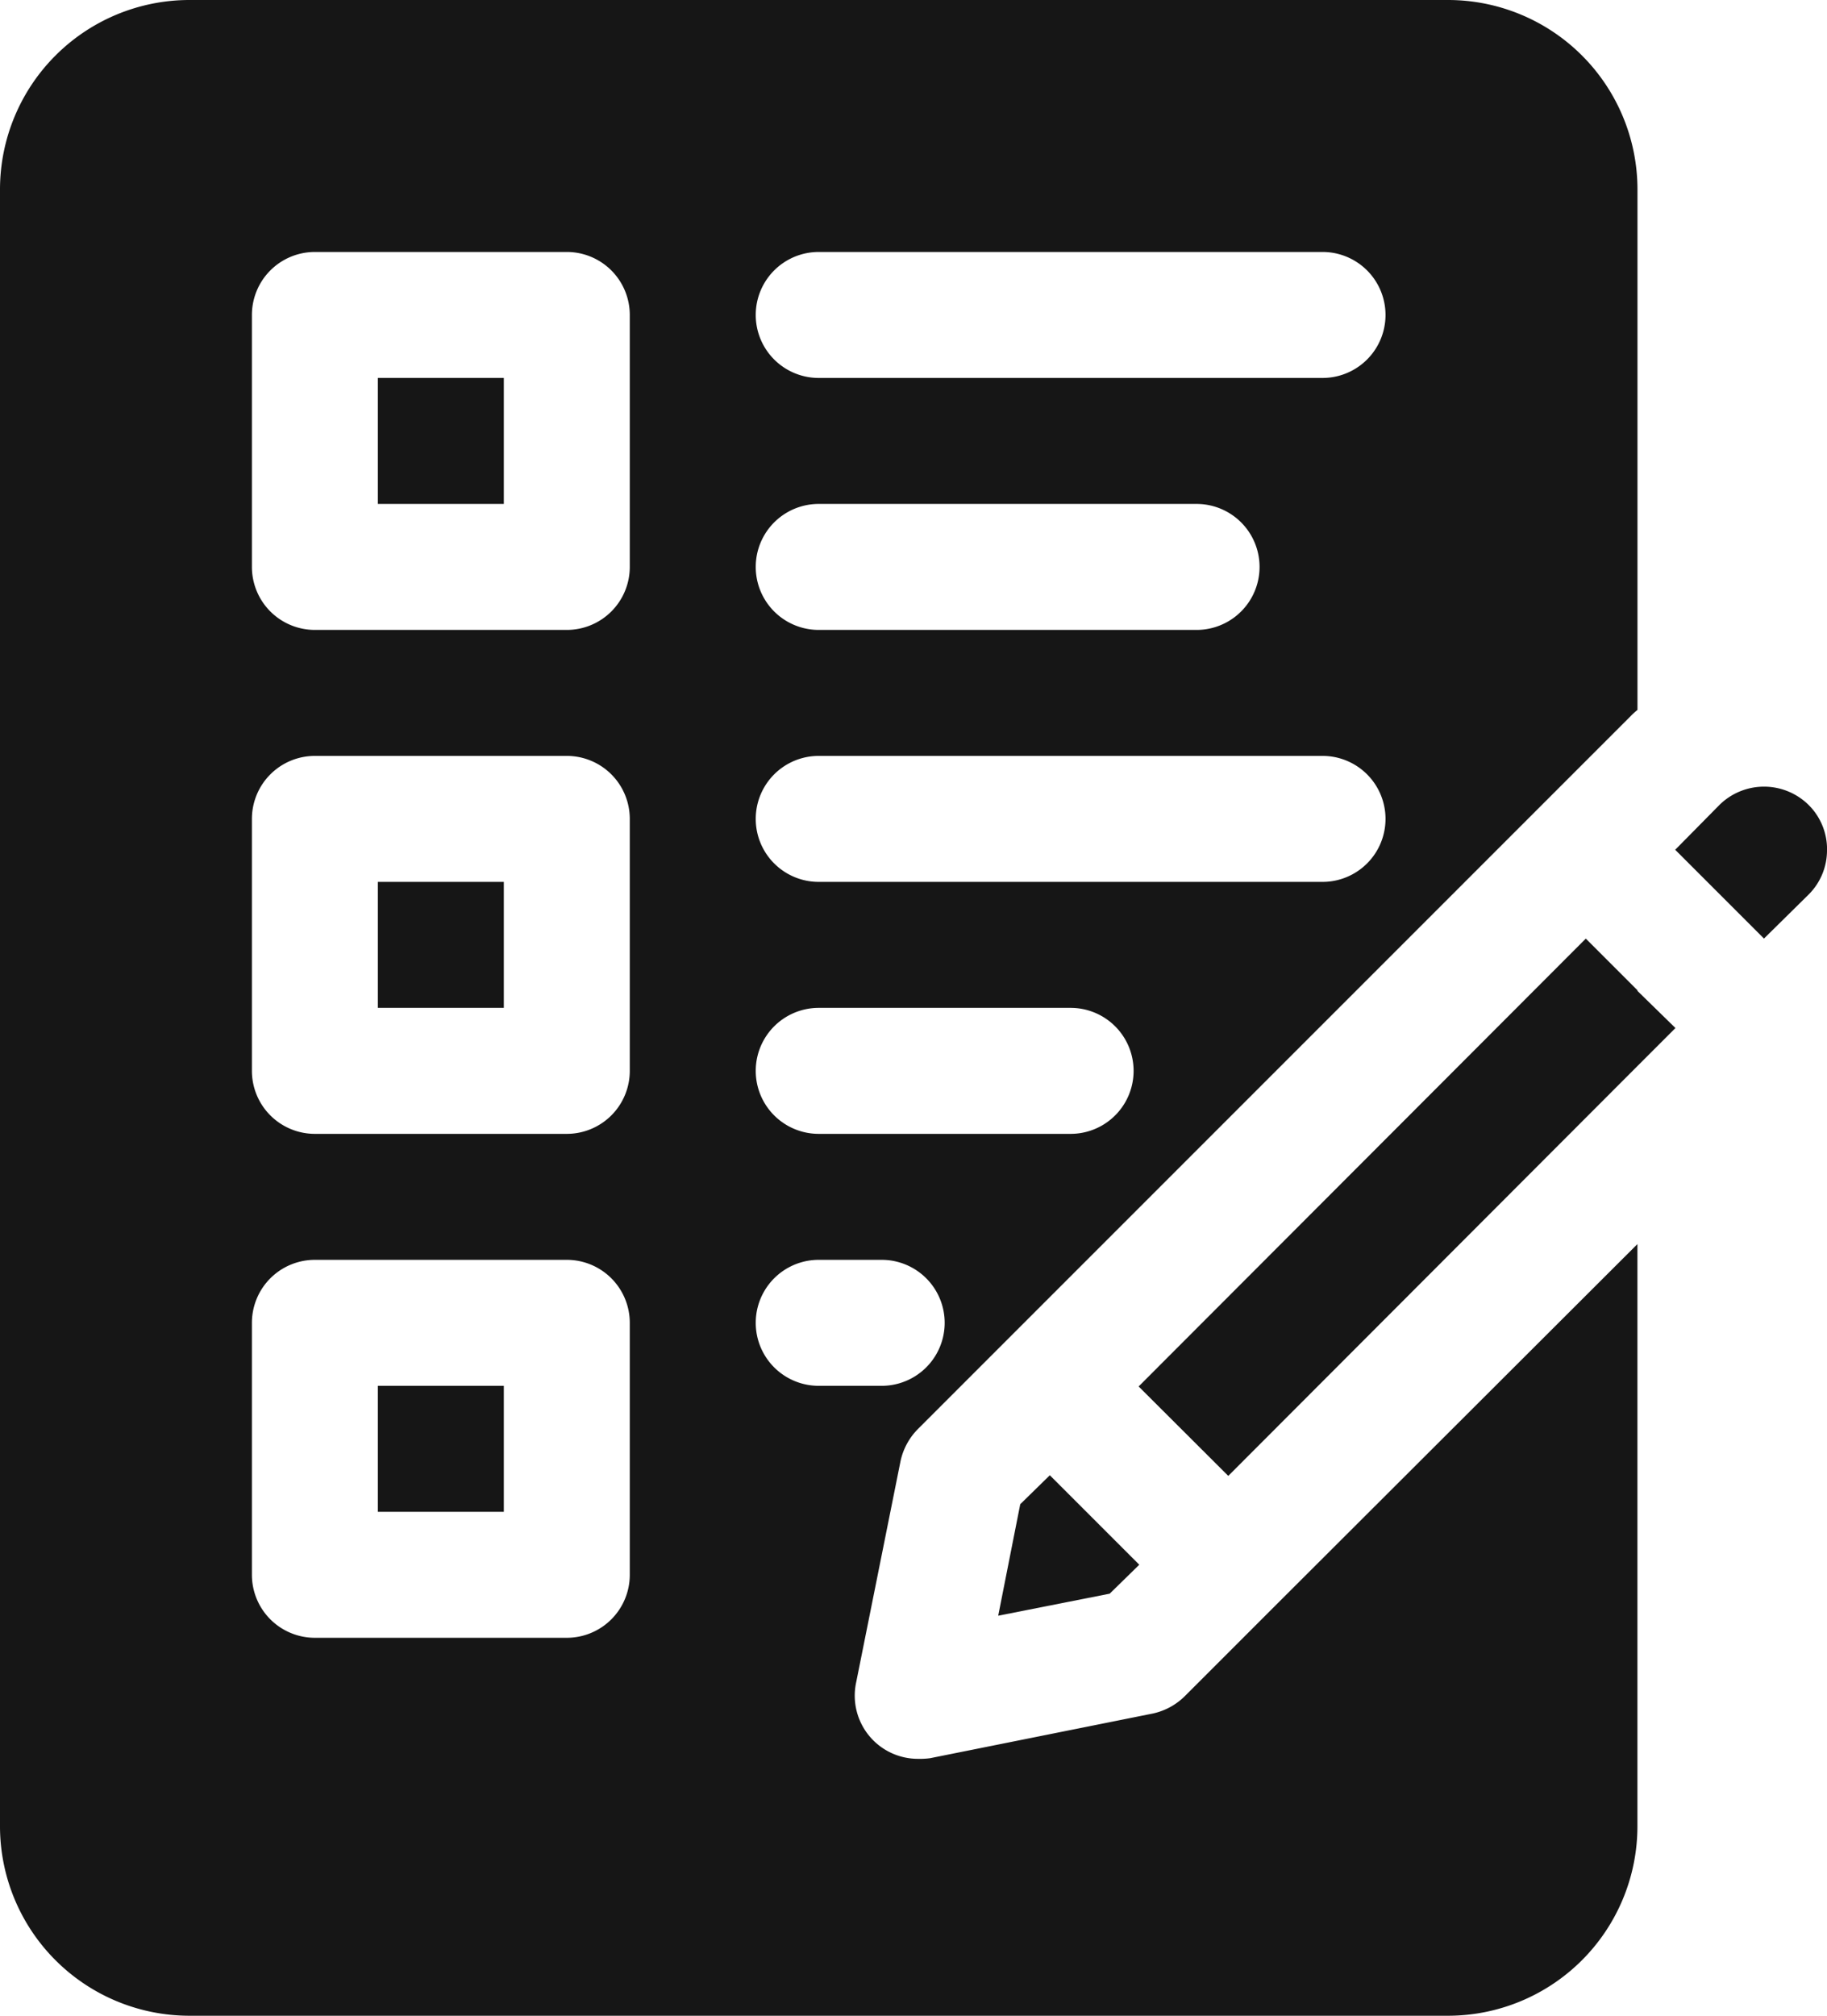
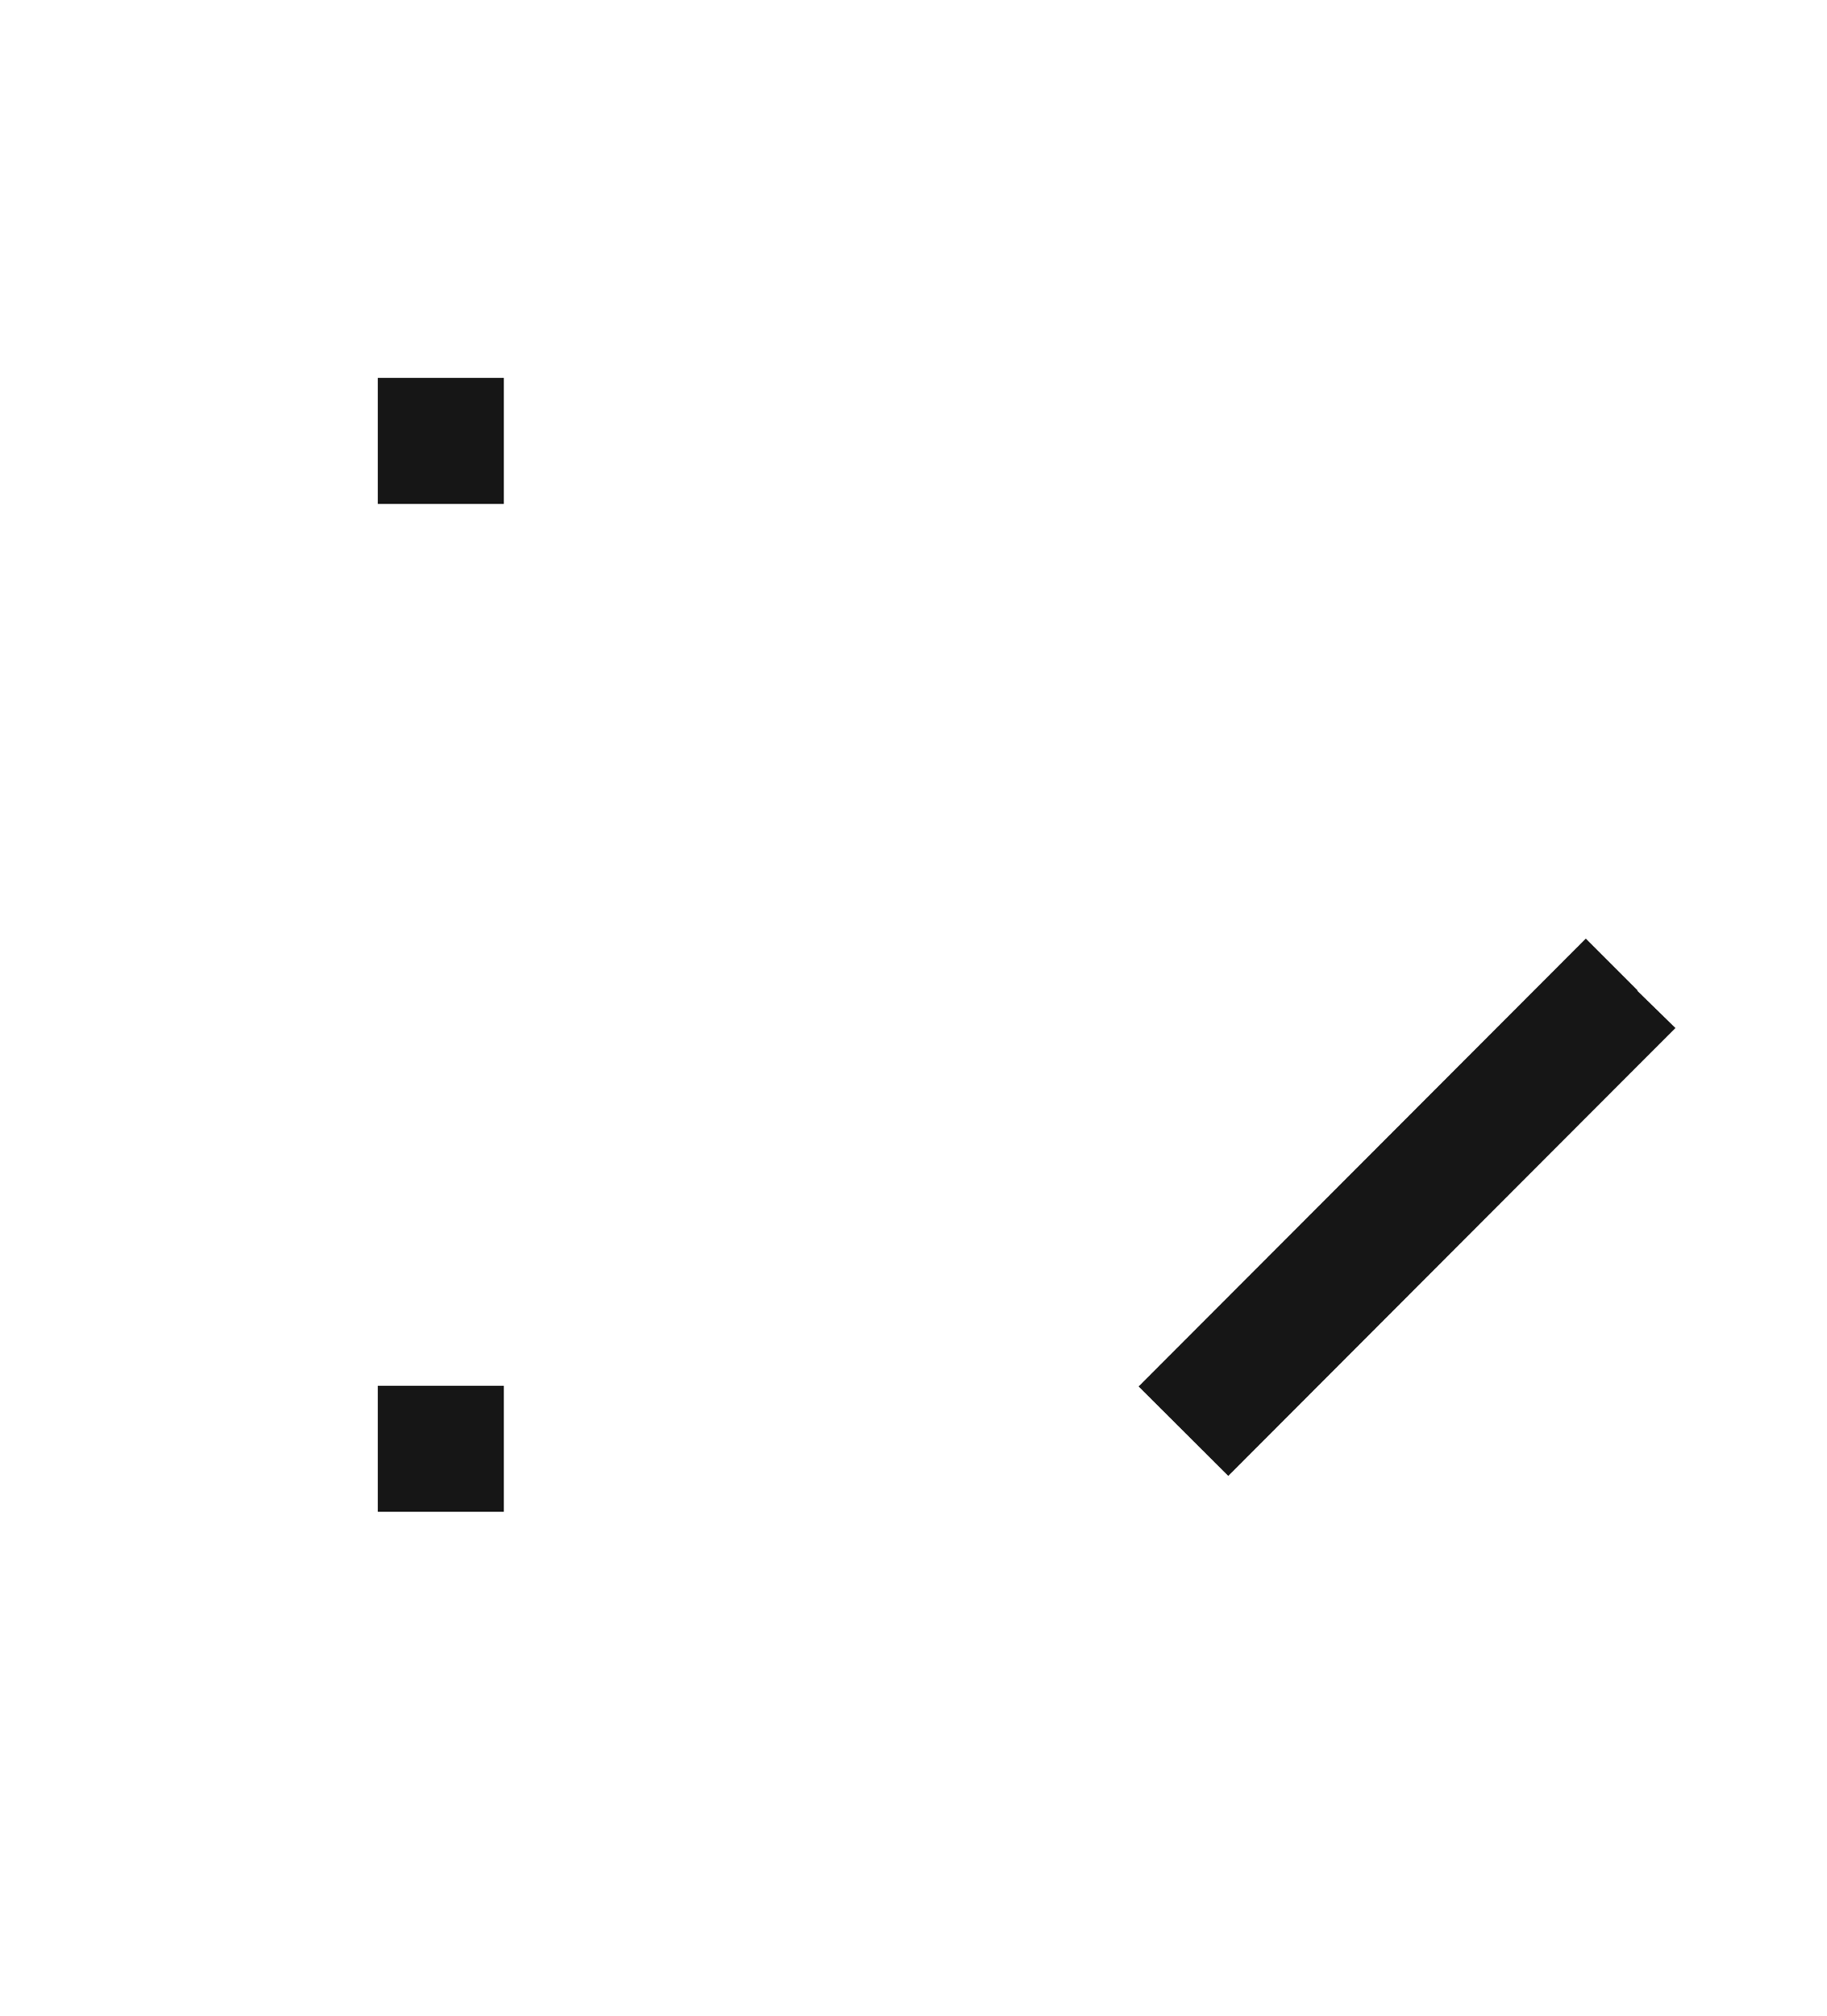
<svg xmlns="http://www.w3.org/2000/svg" width="39.889" height="44" viewBox="0 0 39.889 44">
  <g id="list" transform="translate(-1)">
-     <path id="Path_49" data-name="Path 49" d="M19.93,25.373l-.646.632-2.434.481.481-2.434.646-.632Z" transform="translate(5.944 8.782)" fill="#161616" />
    <path id="Path_50" data-name="Path 50" d="M30.8,16.852l-.825.825-8.938,8.951L19.08,24.676,28.843,14.9l1.128,1.128v.014Z" transform="translate(6.78 5.588)" fill="#161616" />
-     <path id="Path_51" data-name="Path 51" d="M30.914,13.866a1.361,1.361,0,0,1-.4.976l-.976.962L27.6,13.866l.963-.976a1.386,1.386,0,0,1,1.952,0,1.361,1.361,0,0,1,.4.976Z" transform="translate(9.975 4.683)" fill="#161616" />
    <path id="Path_52" data-name="Path 52" d="M7,22H9.75v2.75H7Z" transform="translate(2.25 8.25)" fill="#161616" />
    <path id="Path_53" data-name="Path 53" d="M7,6H9.75V8.75H7Z" transform="translate(2.25 2.25)" fill="#161616" />
-     <path id="Path_54" data-name="Path 54" d="M7,14H9.75v2.75H7Z" transform="translate(2.25 5.25)" fill="#161616" />
-     <path id="Path_55" data-name="Path 55" d="M20.663,31.886a1.418,1.418,0,0,1,.385-.7L36.6,15.634a1.37,1.37,0,0,1,.151-.137V4.125A4.137,4.137,0,0,0,32.625,0H5.125A4.137,4.137,0,0,0,1,4.125v35.75A4.137,4.137,0,0,0,5.125,44h27.5a4.137,4.137,0,0,0,4.125-4.125V27.156l-7.975,7.961-1.9,1.9a1.418,1.418,0,0,1-.7.385l-4.867.976a1.664,1.664,0,0,1-.261.014,1.379,1.379,0,0,1-1.361-1.636ZM18.875,5.5h11a1.375,1.375,0,0,1,0,2.75h-11a1.375,1.375,0,0,1,0-2.75Zm0,5.5h8.25a1.375,1.375,0,0,1,0,2.75h-8.25a1.375,1.375,0,0,1,0-2.75Zm0,5.5h11a1.375,1.375,0,0,1,0,2.75h-11a1.375,1.375,0,0,1,0-2.75Zm0,5.5h5.5a1.375,1.375,0,0,1,0,2.75h-5.5a1.375,1.375,0,0,1,0-2.75ZM14.75,34.375a1.375,1.375,0,0,1-1.375,1.375h-5.5A1.375,1.375,0,0,1,6.5,34.375v-5.5A1.375,1.375,0,0,1,7.875,27.5h5.5a1.375,1.375,0,0,1,1.375,1.375Zm0-11a1.375,1.375,0,0,1-1.375,1.375h-5.5A1.375,1.375,0,0,1,6.5,23.375v-5.5A1.375,1.375,0,0,1,7.875,16.5h5.5a1.375,1.375,0,0,1,1.375,1.375Zm0-11a1.375,1.375,0,0,1-1.375,1.375h-5.5A1.375,1.375,0,0,1,6.5,12.375v-5.5A1.375,1.375,0,0,1,7.875,5.5h5.5A1.375,1.375,0,0,1,14.75,6.875ZM18.875,30.25a1.375,1.375,0,0,1,0-2.75H20.25a1.375,1.375,0,0,1,0,2.75Z" fill="#161616" />
  </g>
</svg>